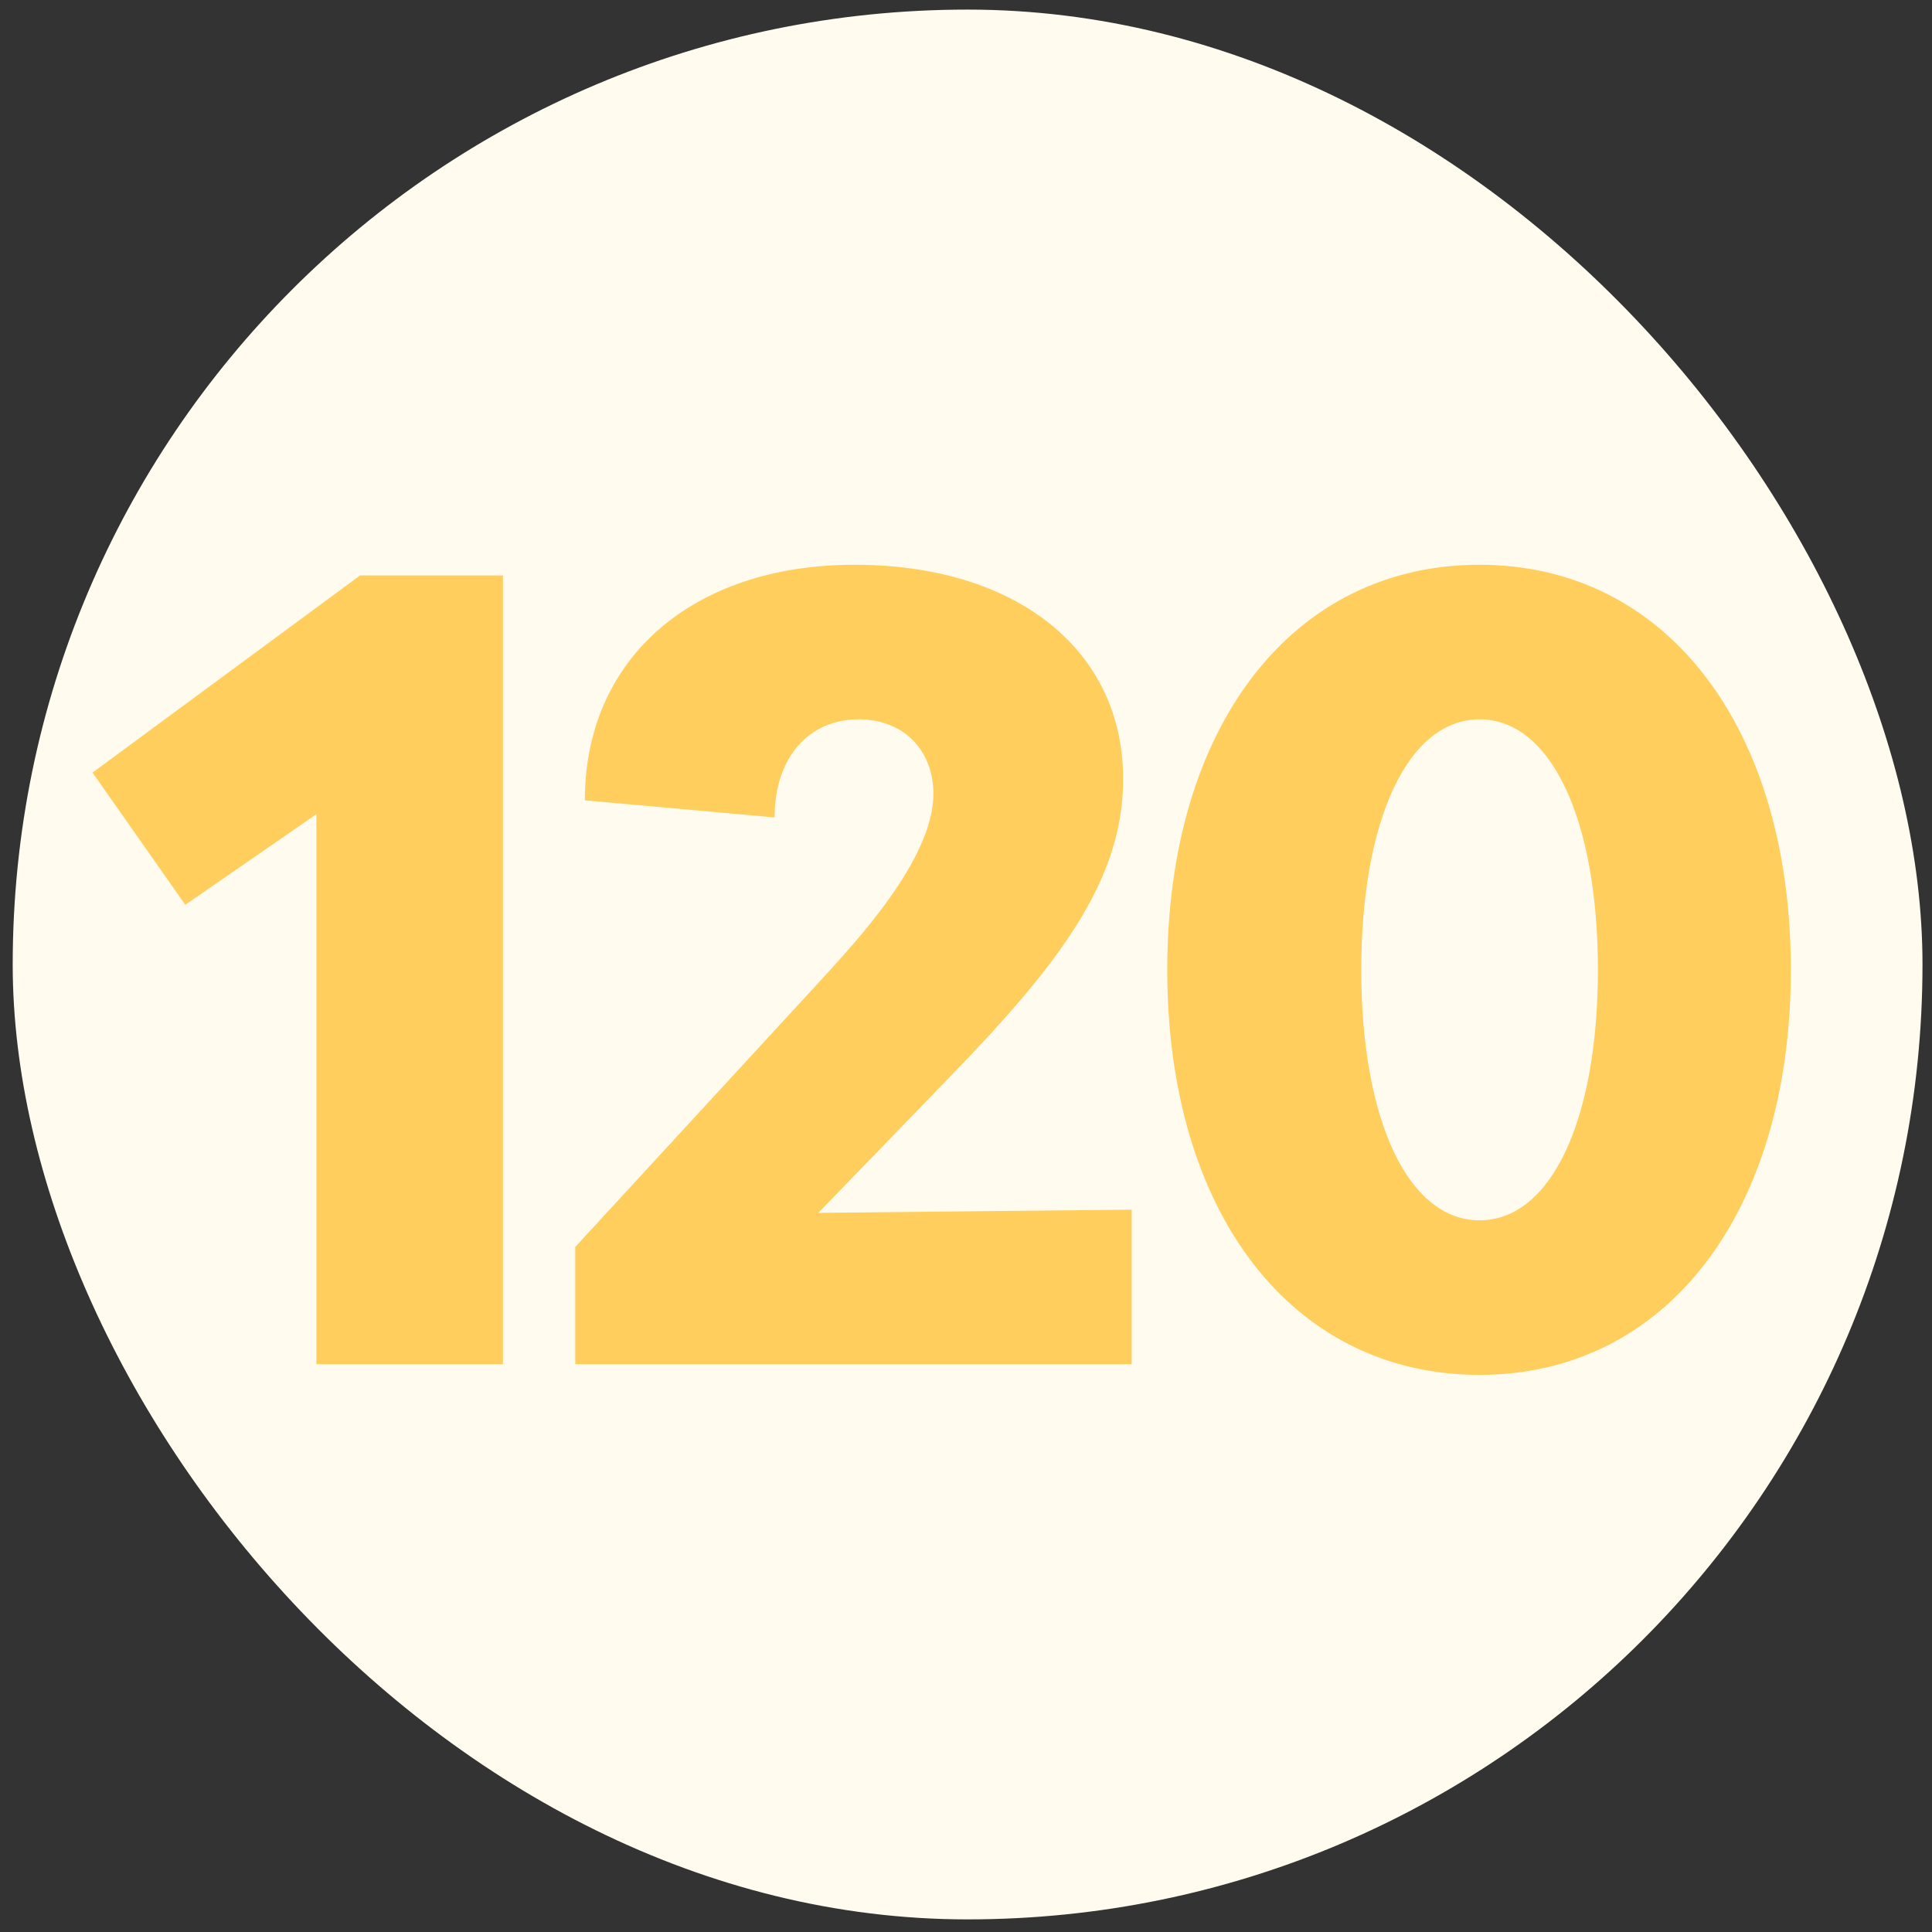
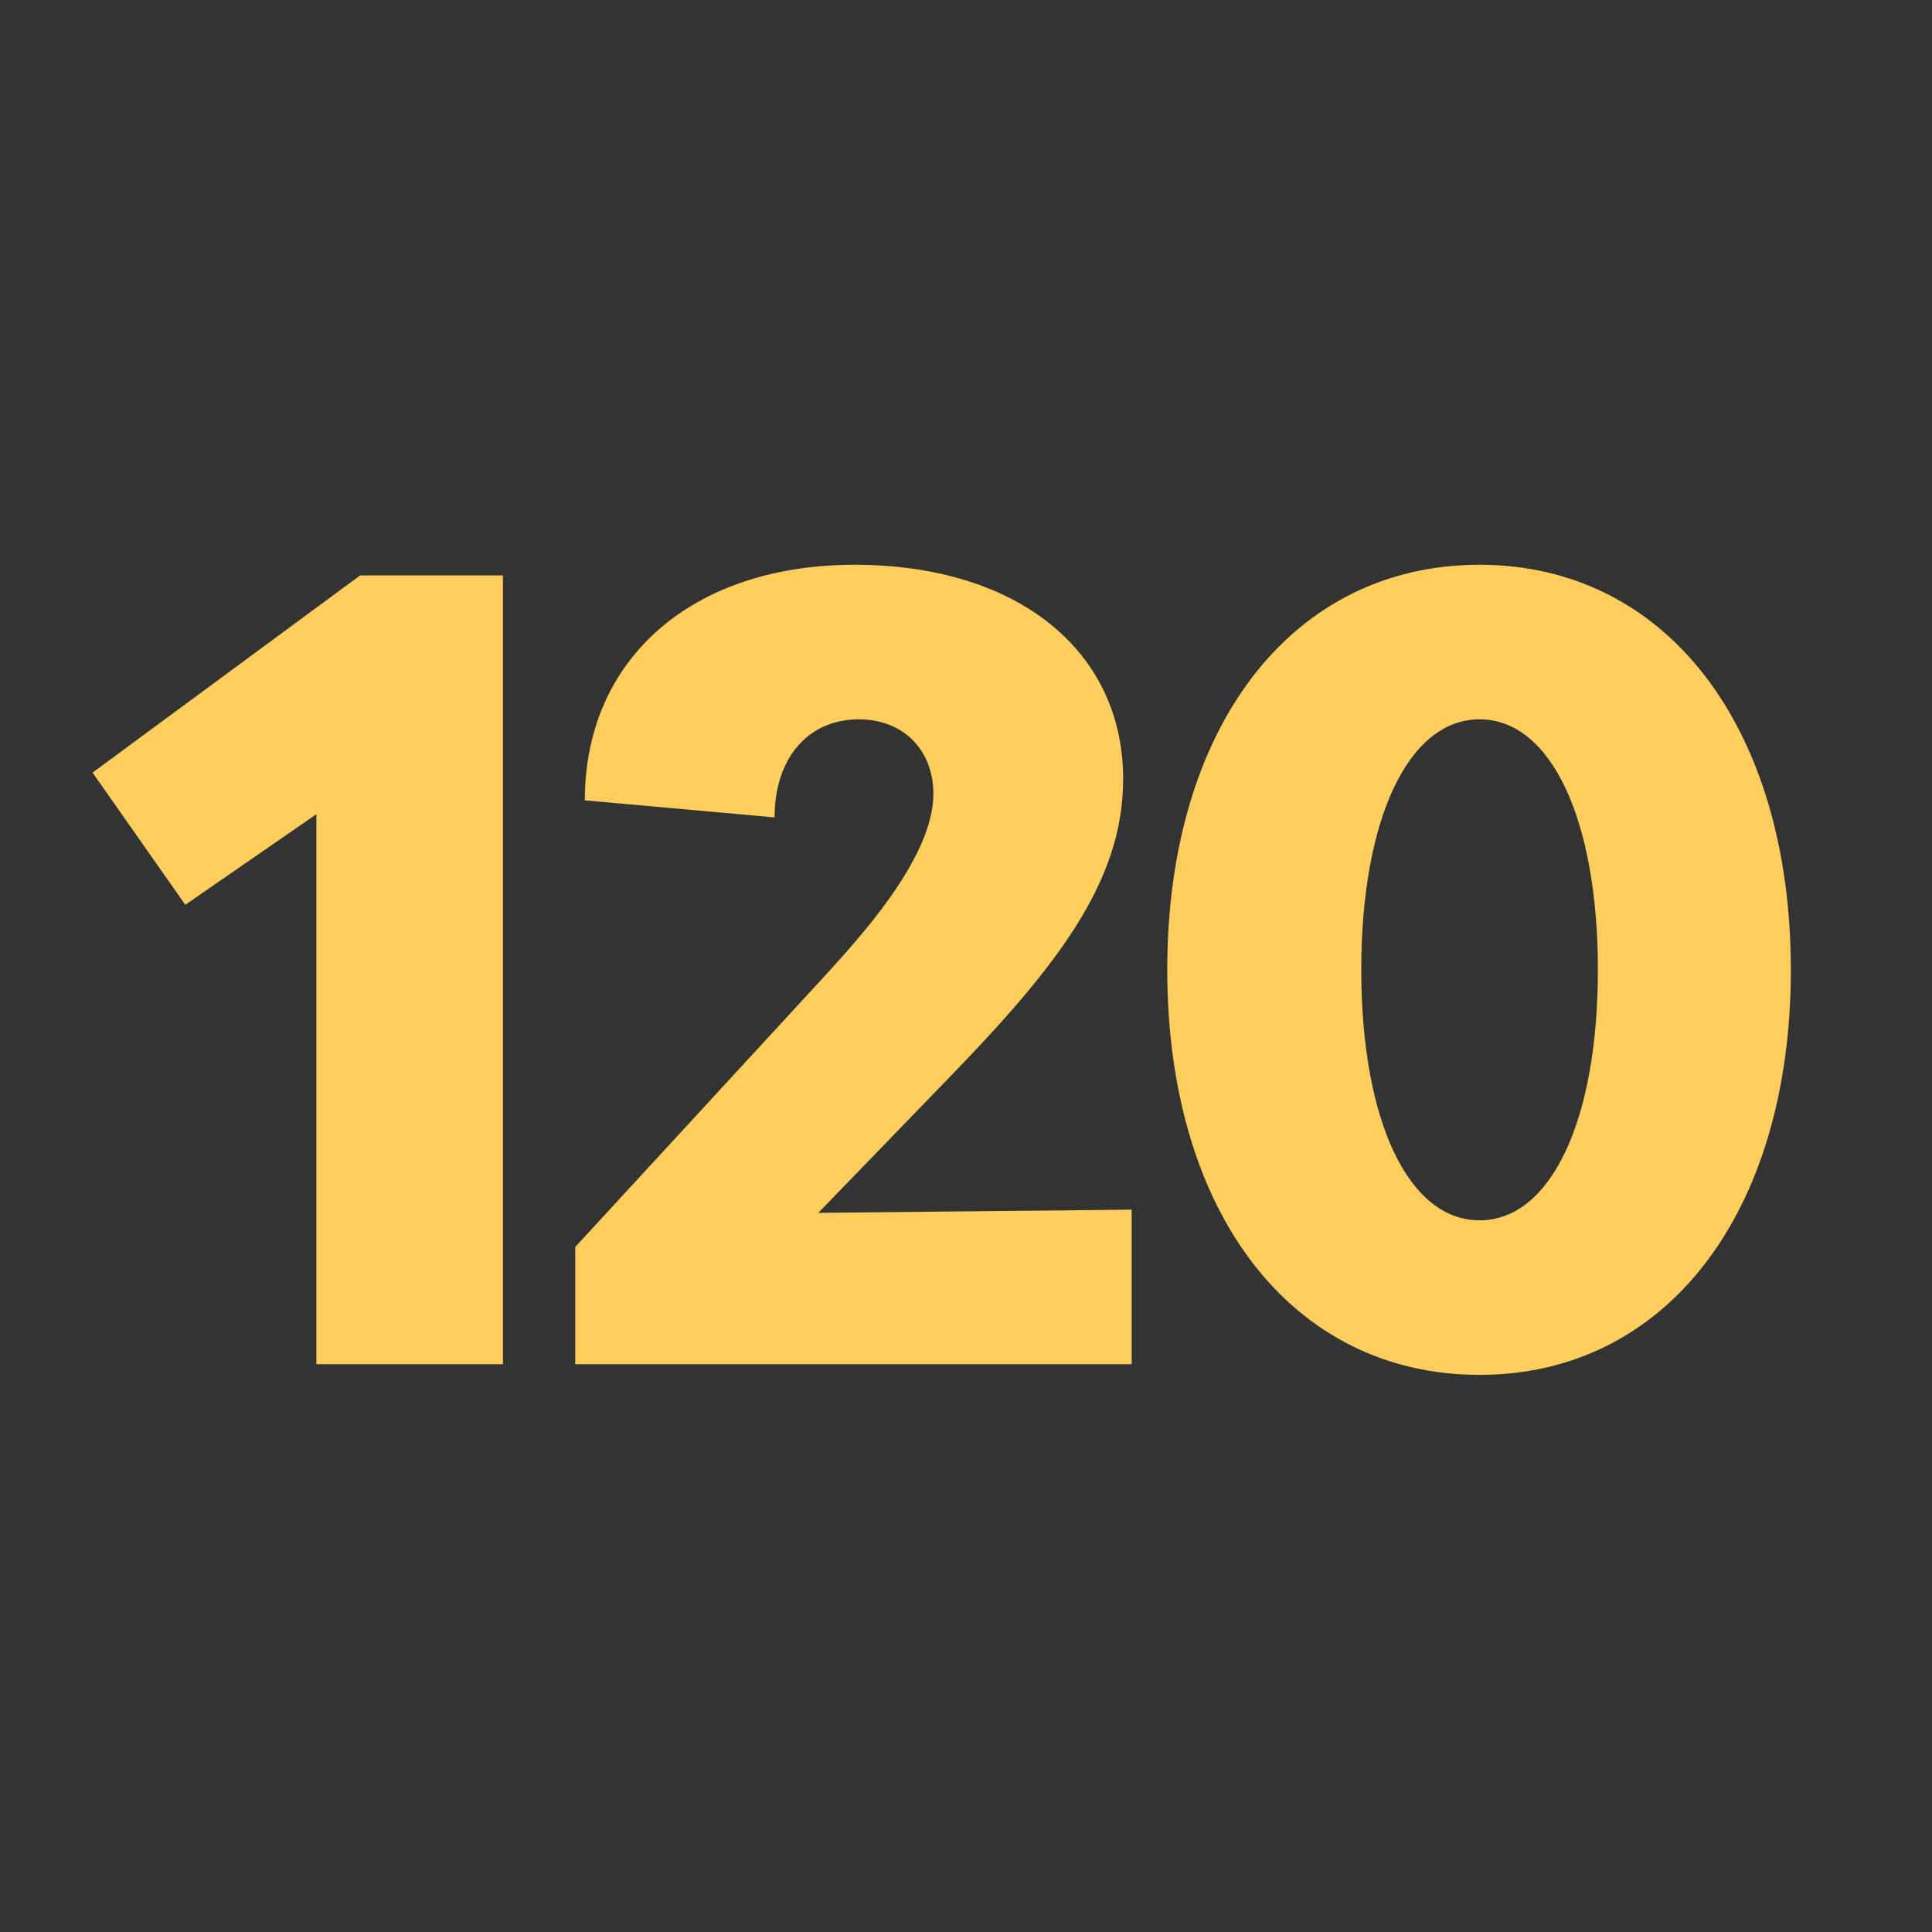
<svg xmlns="http://www.w3.org/2000/svg" width="87" height="87" viewBox="0 0 87 87" fill="none">
  <rect x="0" y="0" width="87" height="87" fill="#333333" stroke="none" />
-   <rect x="0.572" y="0.432" width="86" height="86" rx="43" fill="#FFFBEF" />
  <path d="M14.248 61.432V36.664L8.344 40.744L4.168 34.792L16.216 25.912H22.648V61.432H14.248ZM25.904 61.432V56.152L37.04 44.056C38.432 42.52 42.032 38.728 42.032 35.752C42.032 33.784 40.688 32.392 38.672 32.392C36.368 32.392 34.88 34.168 34.88 36.808L26.336 36.04C26.336 29.656 31.184 25.432 38.48 25.432C45.776 25.432 50.576 29.272 50.576 35.08C50.576 39.688 47.648 43.48 42.608 48.664L36.848 54.616L50.96 54.472V61.432H25.904ZM66.627 61.912C58.179 61.912 52.563 54.616 52.563 43.672C52.563 32.728 58.179 25.432 66.627 25.432C75.027 25.432 80.643 32.728 80.643 43.672C80.643 54.616 75.027 61.912 66.627 61.912ZM66.627 54.952C69.843 54.952 71.955 50.44 71.955 43.672C71.955 36.904 69.843 32.392 66.627 32.392C63.411 32.392 61.299 36.904 61.299 43.672C61.299 50.44 63.411 54.952 66.627 54.952Z" fill="#FFCE5D" />
</svg>